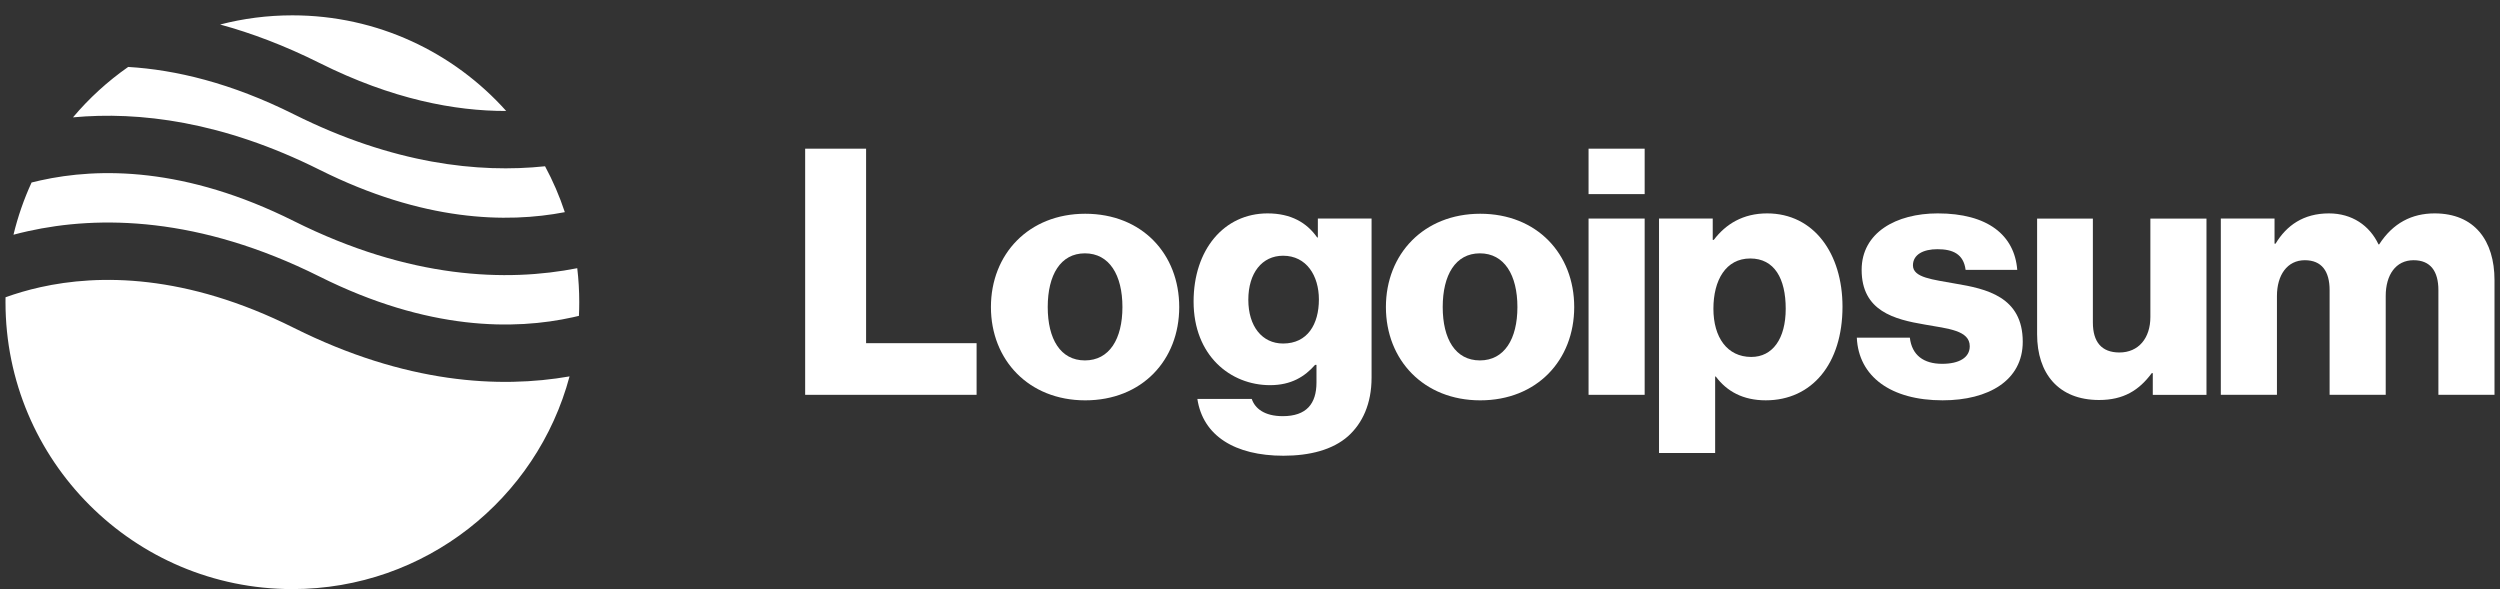
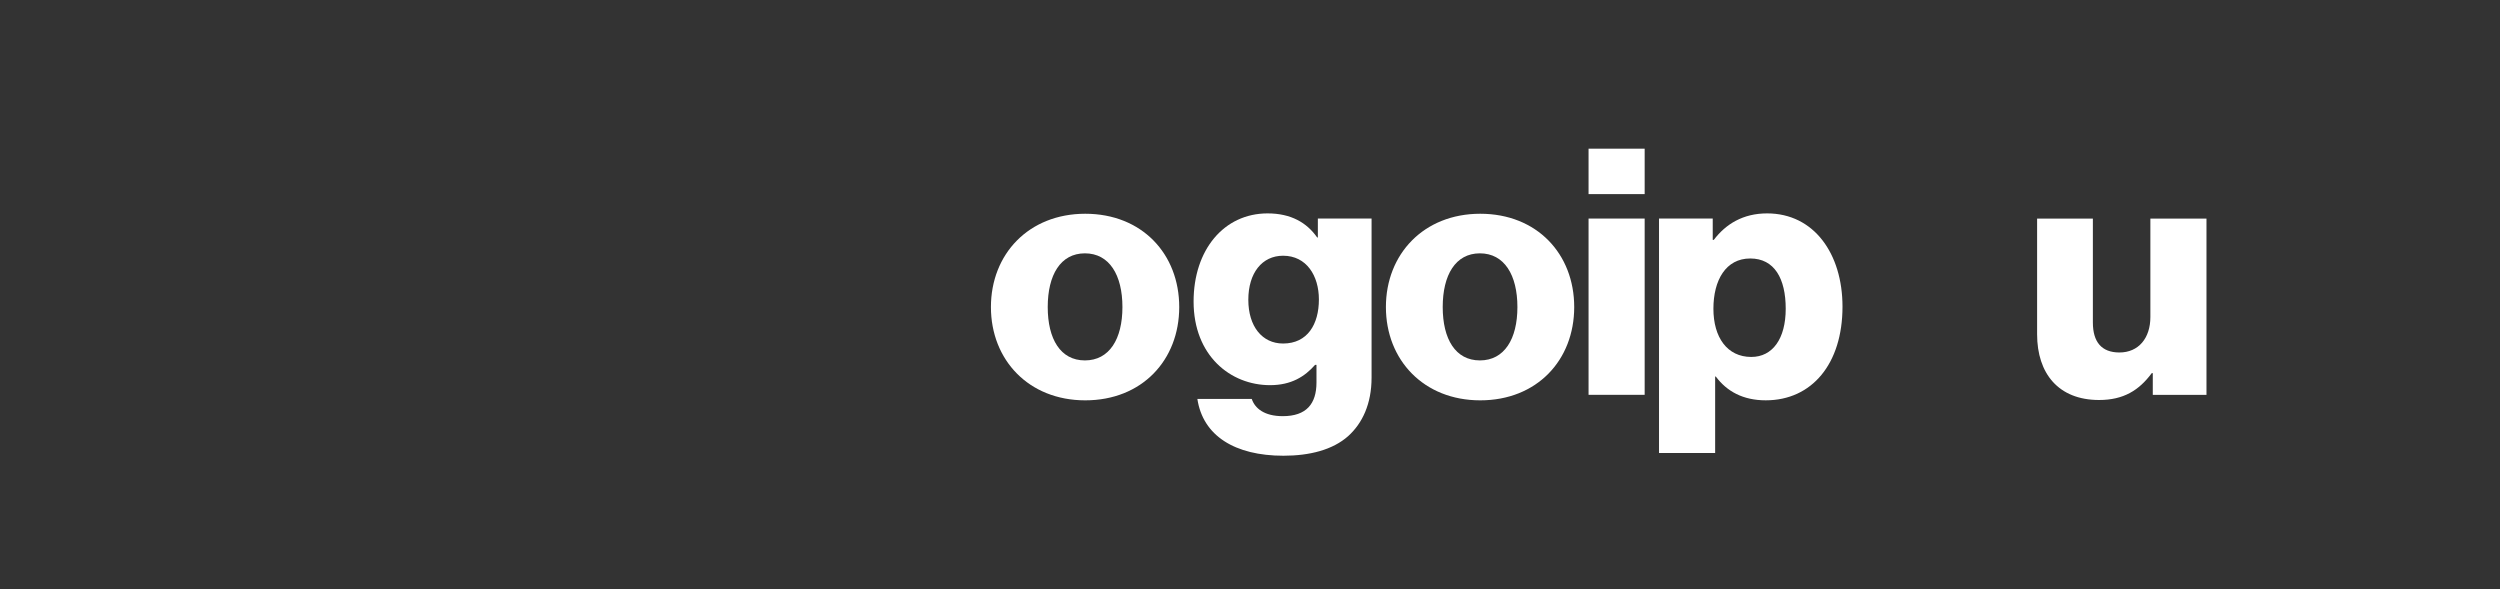
<svg xmlns="http://www.w3.org/2000/svg" width="140" height="33" viewBox="0 0 140 33" fill="none">
  <rect x="0" y="0" width="140" height="33" fill="#333333" stroke="none" />
-   <path d="M45.089 22.11H54.689V19.218H48.501V8.326H45.089V22.11Z" fill="white" />
  <path d="M60.755 20.183C59.386 20.183 58.673 18.987 58.673 17.195C58.673 15.402 59.386 14.187 60.755 14.187C62.124 14.187 62.856 15.402 62.856 17.195C62.856 18.987 62.124 20.183 60.755 20.183ZM60.774 22.419C63.955 22.419 66.037 20.163 66.037 17.195C66.037 14.226 63.955 11.97 60.774 11.97C57.613 11.97 55.492 14.226 55.492 17.195C55.492 20.163 57.613 22.419 60.774 22.419Z" fill="white" />
  <path d="M71.872 25.521C73.338 25.521 74.629 25.194 75.497 24.423C76.287 23.709 76.808 22.63 76.808 21.145V12.239H73.8V13.299H73.762C73.183 12.47 72.296 11.95 70.986 11.95C68.537 11.95 66.841 13.993 66.841 16.885C66.841 19.912 68.904 21.569 71.121 21.569C72.316 21.569 73.068 21.087 73.646 20.432H73.723V21.415C73.723 22.61 73.164 23.305 71.834 23.305C70.793 23.305 70.272 22.861 70.099 22.341H67.053C67.361 24.403 69.154 25.521 71.872 25.521ZM71.853 19.237C70.677 19.237 69.906 18.273 69.906 16.788C69.906 15.285 70.677 14.321 71.853 14.321C73.164 14.321 73.858 15.439 73.858 16.769C73.858 18.157 73.222 19.237 71.853 19.237Z" fill="white" />
  <path d="M82.874 20.183C81.505 20.183 80.792 18.987 80.792 17.195C80.792 15.402 81.505 14.187 82.874 14.187C84.243 14.187 84.975 15.402 84.975 17.195C84.975 18.987 84.243 20.183 82.874 20.183ZM82.894 22.419C86.074 22.419 88.156 20.163 88.156 17.195C88.156 14.226 86.074 11.97 82.894 11.97C79.732 11.97 77.611 14.226 77.611 17.195C77.611 20.163 79.732 22.419 82.894 22.419Z" fill="white" />
  <path d="M88.959 22.11H92.101V12.239H88.959V22.11ZM88.959 10.87H92.101V8.326H88.959V10.87Z" fill="white" />
  <path d="M92.905 25.367H96.048V21.087H96.086C96.703 21.916 97.609 22.418 98.882 22.418C101.465 22.418 103.18 20.374 103.18 17.174C103.18 14.205 101.58 11.95 98.959 11.95C97.609 11.95 96.645 12.547 95.971 13.434H95.913V12.239H92.905V25.367ZM98.072 19.989C96.722 19.989 95.951 18.89 95.951 17.29C95.951 15.69 96.645 14.475 98.014 14.475C99.363 14.475 100 15.593 100 17.29C100 18.967 99.267 19.989 98.072 19.989Z" fill="white" />
-   <path d="M108.783 22.418C111.366 22.418 113.274 21.299 113.274 19.14C113.274 16.615 111.231 16.172 109.496 15.882C108.243 15.651 107.125 15.555 107.125 14.861C107.125 14.244 107.722 13.955 108.493 13.955C109.361 13.955 109.959 14.225 110.074 15.111H112.966C112.812 13.164 111.308 11.95 108.513 11.95C106.18 11.95 104.252 13.029 104.252 15.111C104.252 17.425 106.084 17.887 107.799 18.177C109.11 18.408 110.306 18.504 110.306 19.391C110.306 20.027 109.708 20.374 108.763 20.374C107.722 20.374 107.067 19.892 106.951 18.909H103.982C104.079 21.087 105.891 22.418 108.783 22.418Z" fill="white" />
  <path d="M117.548 22.4C118.917 22.4 119.784 21.86 120.498 20.896H120.556V22.111H123.563V12.24H120.421V17.754C120.421 18.93 119.765 19.739 118.686 19.739C117.683 19.739 117.201 19.142 117.201 18.062V12.24H114.078V18.718C114.078 20.915 115.273 22.4 117.548 22.4Z" fill="white" />
-   <path d="M124.366 22.109H127.509V16.576C127.509 15.4 128.087 14.572 129.07 14.572C130.015 14.572 130.458 15.188 130.458 16.249V22.109H133.6V16.576C133.6 15.4 134.159 14.572 135.162 14.572C136.107 14.572 136.55 15.188 136.55 16.249V22.109H139.692V15.69C139.692 13.473 138.574 11.95 136.338 11.95C135.066 11.95 134.005 12.489 133.234 13.685H133.196C132.694 12.624 131.711 11.95 130.42 11.95C128.993 11.95 128.048 12.624 127.431 13.646H127.374V12.239H124.366V22.109Z" fill="white" />
-   <path fill-rule="evenodd" clip-rule="evenodd" d="M7.178 3.749C6.028 4.552 4.989 5.502 4.087 6.572C7.774 6.23 12.457 6.789 17.894 9.507C23.701 12.41 28.376 12.508 31.63 11.881C31.335 10.987 30.963 10.128 30.523 9.311C26.798 9.704 22.023 9.184 16.457 6.401C12.923 4.634 9.808 3.906 7.178 3.749ZM28.347 6.214C25.405 2.927 21.131 0.859 16.373 0.859C14.975 0.859 13.62 1.037 12.327 1.373C14.078 1.85 15.937 2.549 17.894 3.527C21.969 5.565 25.487 6.221 28.347 6.214ZM32.326 15.019C28.395 15.795 22.966 15.636 16.457 12.381C10.372 9.338 5.529 9.377 2.263 10.103C2.094 10.14 1.929 10.18 1.769 10.22C1.341 11.15 1 12.129 0.755 13.144C1.016 13.074 1.287 13.008 1.566 12.946C5.528 12.065 11.127 12.104 17.894 15.487C23.98 18.529 28.823 18.491 32.089 17.765C32.201 17.741 32.311 17.715 32.42 17.688C32.432 17.435 32.438 17.18 32.438 16.924C32.438 16.279 32.4 15.643 32.326 15.019ZM31.895 21.078C28.002 21.759 22.732 21.498 16.457 18.361C10.372 15.318 5.529 15.357 2.263 16.082C1.538 16.243 0.885 16.44 0.31 16.647C0.308 16.739 0.308 16.831 0.308 16.924C0.308 25.796 7.5 32.989 16.373 32.989C23.808 32.989 30.064 27.937 31.895 21.078Z" fill="white" />
</svg>